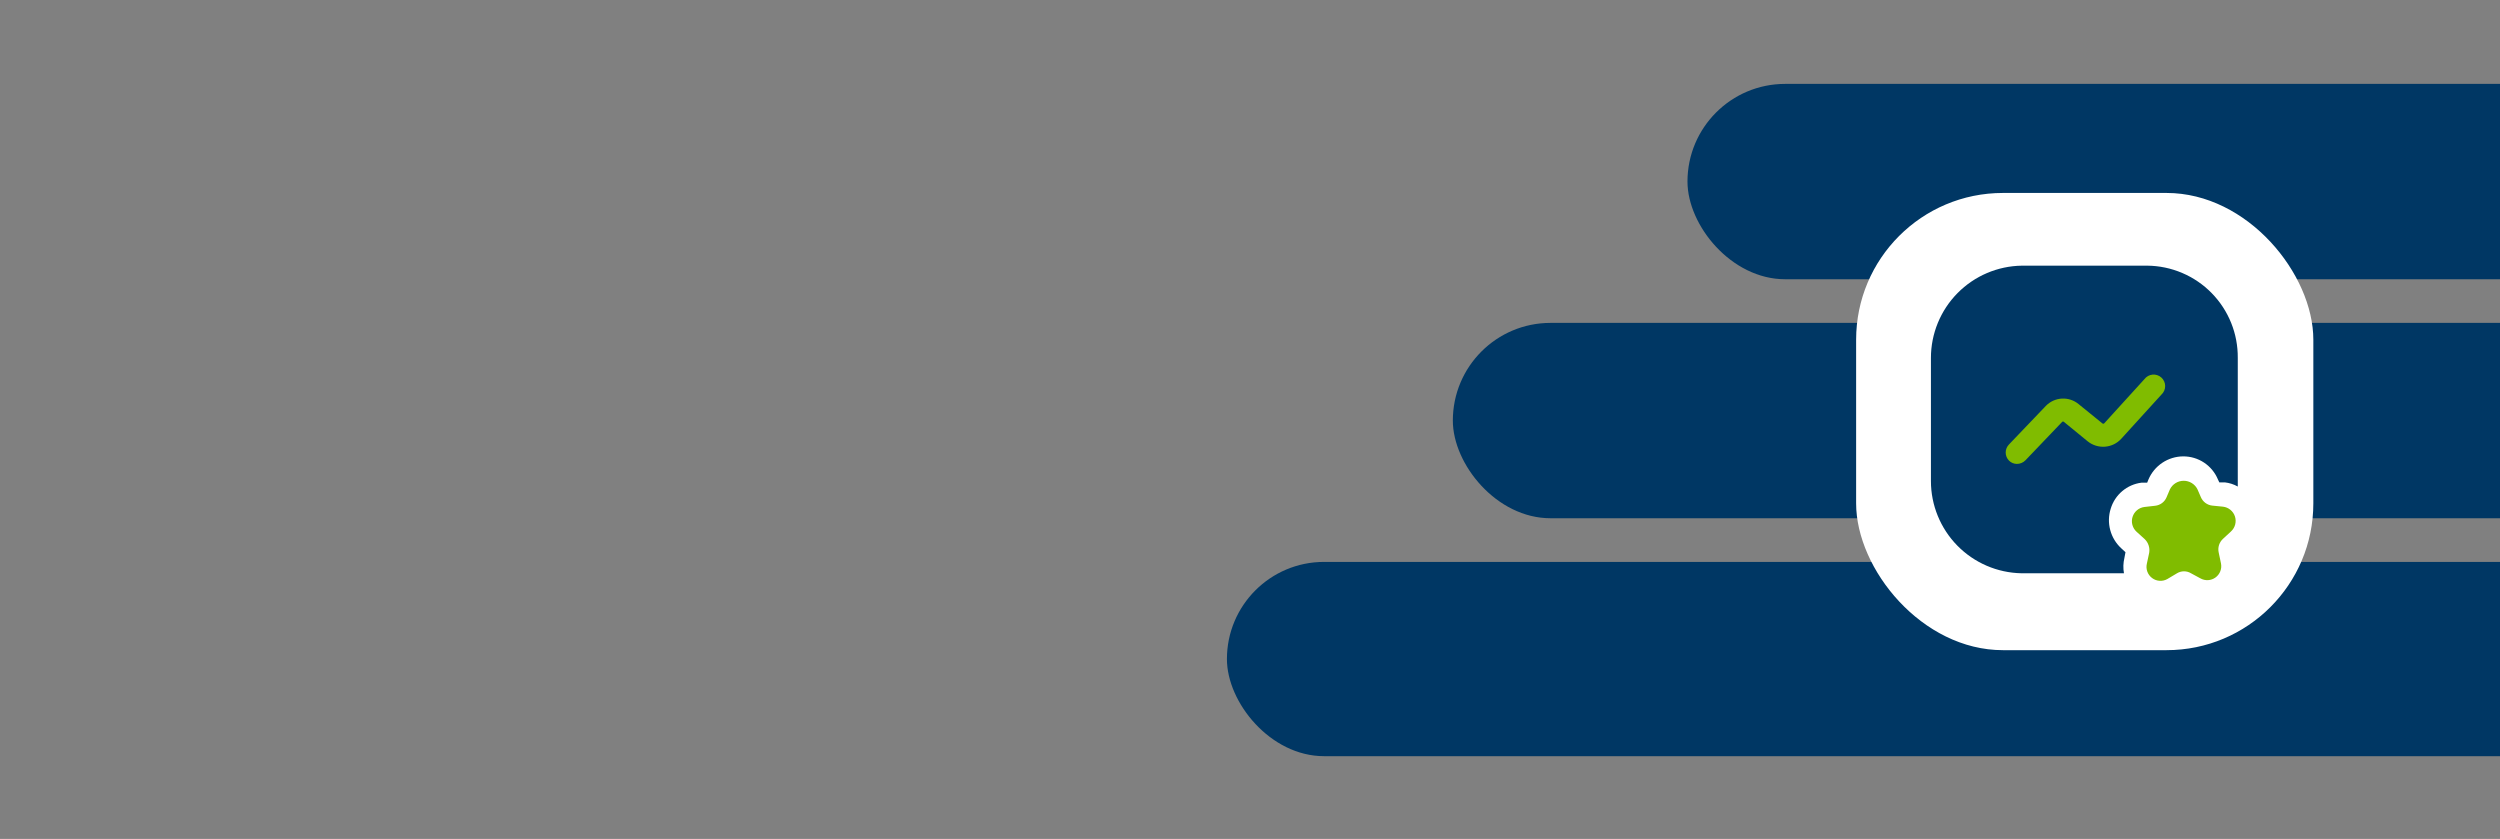
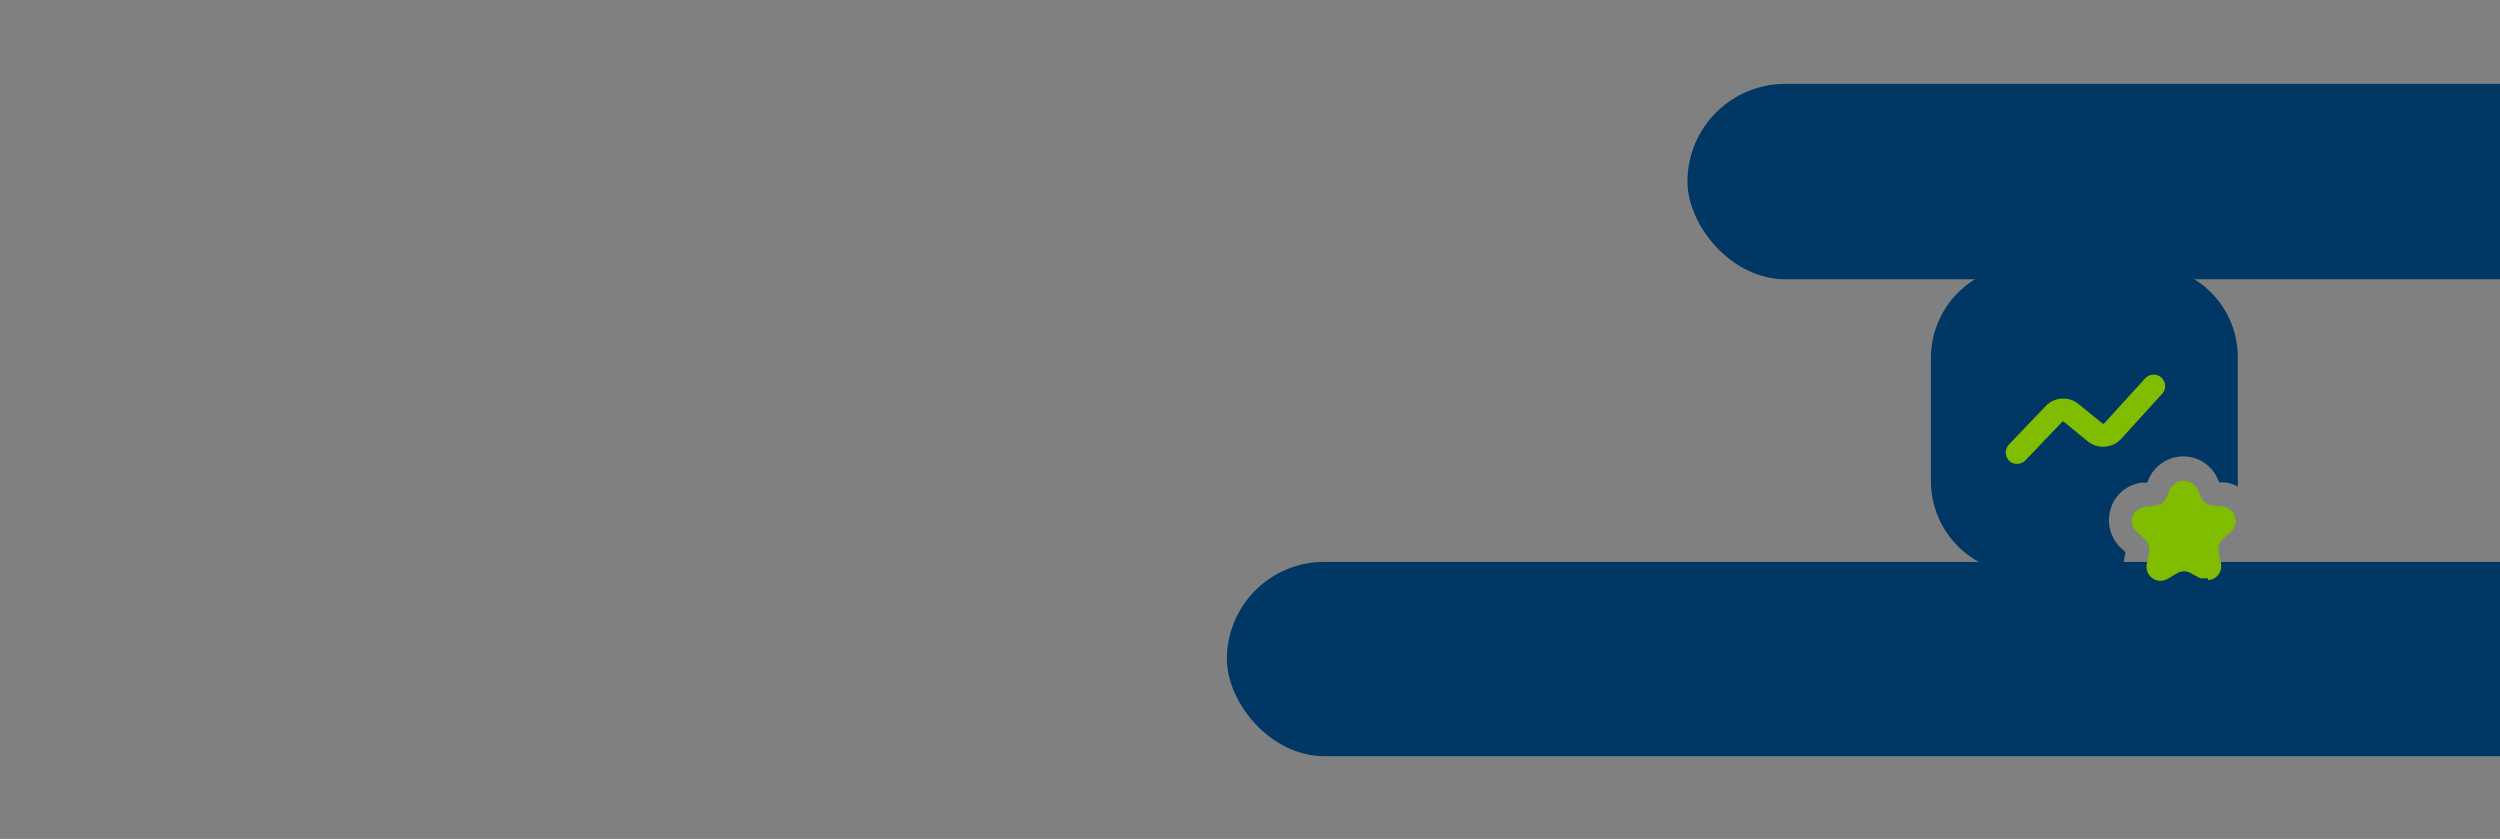
<svg xmlns="http://www.w3.org/2000/svg" width="1192" height="400" viewBox="0 0 1192 400" fill="none">
  <rect x="0" y="0" width="1192" height="400" fill="#808080" stroke="none" />
  <g clip-path="url(#clip0_4715_3626)">
    <rect x="585" y="267.918" width="784.7" height="92.624" rx="46.312" fill="#003764" />
-     <rect x="692.714" y="153.957" width="760.243" height="93.144" rx="46.572" fill="#003764" />
    <rect x="804.591" y="40" width="615.063" height="93.144" rx="46.572" fill="#003764" />
-     <rect x="885" y="92" width="218" height="218" rx="70" fill="white" />
-     <path d="M1049.15 275.757L1044.67 273.337C1043.67 272.728 1042.51 272.407 1041.34 272.407C1040.16 272.407 1039.01 272.728 1038 273.337L1033.45 276.05C1032.32 276.702 1031.03 277.009 1029.72 276.933C1028.42 276.856 1027.17 276.399 1026.13 275.619C1025.08 274.839 1024.29 273.769 1023.84 272.542C1023.4 271.315 1023.32 269.985 1023.63 268.717L1024.73 263.583C1024.93 262.404 1024.84 261.193 1024.47 260.056C1024.1 258.918 1023.46 257.888 1022.6 257.057L1018.71 253.537C1017.75 252.659 1017.06 251.524 1016.72 250.266C1016.38 249.007 1016.41 247.679 1016.81 246.437C1017.2 245.195 1017.94 244.091 1018.94 243.257C1019.94 242.423 1021.16 241.893 1022.45 241.73L1027.59 241.143C1028.77 241.015 1029.89 240.574 1030.85 239.865C1031.8 239.156 1032.55 238.205 1033.01 237.11L1034.63 233.297C1035.23 232.076 1036.17 231.05 1037.33 230.332C1038.49 229.615 1039.83 229.234 1041.19 229.234C1042.55 229.234 1043.89 229.615 1045.05 230.332C1046.21 231.05 1047.15 232.076 1047.75 233.297L1049.37 237.037C1049.83 238.131 1050.58 239.082 1051.53 239.791C1052.49 240.5 1053.61 240.942 1054.79 241.07L1059.93 241.583C1061.23 241.735 1062.45 242.256 1063.46 243.085C1064.47 243.915 1065.23 245.017 1065.63 246.261C1066.03 247.505 1066.06 248.839 1065.73 250.103C1065.4 251.366 1064.7 252.508 1063.74 253.39L1059.93 256.91C1059.04 257.721 1058.38 258.751 1058.02 259.897C1057.66 261.043 1057.61 262.264 1057.87 263.437L1058.97 268.643C1059.22 269.896 1059.11 271.194 1058.64 272.383C1058.17 273.572 1057.38 274.603 1056.34 275.352C1055.31 276.101 1054.08 276.537 1052.8 276.609C1051.53 276.68 1050.26 276.385 1049.15 275.757V275.757Z" fill="#80BC00" />
+     <path d="M1049.15 275.757L1044.67 273.337C1043.67 272.728 1042.51 272.407 1041.34 272.407C1040.16 272.407 1039.01 272.728 1038 273.337L1033.45 276.05C1032.32 276.702 1031.03 277.009 1029.72 276.933C1028.42 276.856 1027.17 276.399 1026.13 275.619C1025.08 274.839 1024.29 273.769 1023.84 272.542C1023.4 271.315 1023.32 269.985 1023.63 268.717L1024.73 263.583C1024.93 262.404 1024.84 261.193 1024.47 260.056C1024.1 258.918 1023.46 257.888 1022.6 257.057L1018.71 253.537C1017.75 252.659 1017.06 251.524 1016.72 250.266C1016.38 249.007 1016.41 247.679 1016.81 246.437C1017.2 245.195 1017.94 244.091 1018.94 243.257C1019.94 242.423 1021.16 241.893 1022.45 241.73L1027.59 241.143C1028.77 241.015 1029.89 240.574 1030.85 239.865C1031.8 239.156 1032.55 238.205 1033.01 237.11L1034.63 233.297C1035.23 232.076 1036.17 231.05 1037.33 230.332C1038.49 229.615 1039.83 229.234 1041.19 229.234C1042.55 229.234 1043.89 229.615 1045.05 230.332C1046.21 231.05 1047.15 232.076 1047.75 233.297L1049.37 237.037C1049.83 238.131 1050.58 239.082 1051.53 239.791C1052.49 240.5 1053.61 240.942 1054.79 241.07L1059.93 241.583C1061.23 241.735 1062.45 242.256 1063.46 243.085C1064.47 243.915 1065.23 245.017 1065.63 246.261C1066.03 247.505 1066.06 248.839 1065.73 250.103C1065.4 251.366 1064.7 252.508 1063.74 253.39L1059.93 256.91C1059.04 257.721 1058.38 258.751 1058.02 259.897C1057.66 261.043 1057.61 262.264 1057.87 263.437L1058.97 268.643C1059.22 269.896 1059.11 271.194 1058.64 272.383C1058.17 273.572 1057.38 274.603 1056.34 275.352C1055.31 276.101 1054.08 276.537 1052.8 276.609V275.757Z" fill="#80BC00" />
    <path d="M1012.92 266.001L1013.43 263.288L1011.45 261.455C1008.89 259.112 1007.06 256.086 1006.16 252.734C1005.26 249.381 1005.34 245.842 1006.39 242.535C1007.38 239.27 1009.28 236.362 1011.89 234.162C1014.49 231.962 1017.68 230.565 1021.06 230.141H1023.77L1024.36 228.675C1025.74 225.41 1028.04 222.622 1030.99 220.653C1033.93 218.685 1037.39 217.624 1040.93 217.601V217.601C1044.48 217.579 1047.95 218.614 1050.9 220.574C1053.85 222.533 1056.15 225.328 1057.51 228.601L1058.17 229.995H1060.81C1062.97 230.24 1065.06 230.913 1066.97 231.975C1066.97 231.021 1066.97 230.068 1066.97 229.041V170.668C1067.02 164.948 1065.96 159.272 1063.82 153.964C1061.68 148.657 1058.52 143.823 1054.52 139.737C1050.52 135.651 1045.75 132.394 1040.48 130.152C1035.22 127.909 1029.57 126.725 1023.85 126.668H964.08C952.513 126.822 941.471 131.526 933.346 139.761C925.221 147.996 920.666 159.099 920.667 170.668V229.335C920.665 240.866 925.19 251.937 933.268 260.166C941.345 268.394 952.331 273.123 963.86 273.335H1012.7C1012.27 270.901 1012.34 268.404 1012.92 266.001V266.001Z" fill="#003764" />
    <path d="M961.66 221.194C960.26 221.19 958.918 220.637 957.92 219.654C956.89 218.623 956.312 217.225 956.312 215.768C956.312 214.31 956.89 212.912 957.92 211.881L975.447 193.548C977.461 191.46 980.189 190.21 983.084 190.047C985.98 189.884 988.831 190.82 991.067 192.668L1002.36 201.834C1002.42 201.899 1002.5 201.95 1002.58 201.985C1002.66 202.02 1002.75 202.038 1002.84 202.038C1002.93 202.038 1003.01 202.02 1003.1 201.985C1003.18 201.95 1003.25 201.899 1003.31 201.834L1022.45 180.788C1022.91 180.177 1023.49 179.668 1024.16 179.295C1024.82 178.921 1025.56 178.689 1026.32 178.616C1027.08 178.542 1027.85 178.627 1028.57 178.866C1029.3 179.105 1029.97 179.492 1030.53 180.004C1031.1 180.515 1031.56 181.138 1031.87 181.835C1032.18 182.531 1032.35 183.285 1032.35 184.049C1032.36 184.813 1032.2 185.569 1031.9 186.27C1031.6 186.971 1031.15 187.601 1030.59 188.121L1011.45 209.168C1009.44 211.386 1006.66 212.751 1003.67 212.982C1000.69 213.214 997.724 212.295 995.394 210.414L984.1 201.174C984.045 201.112 983.978 201.062 983.902 201.028C983.826 200.993 983.743 200.976 983.66 200.976C983.577 200.976 983.495 200.993 983.419 201.028C983.343 201.062 983.275 201.112 983.22 201.174L965.694 219.508C964.626 220.582 963.175 221.188 961.66 221.194V221.194Z" fill="#80BC00" />
  </g>
  <defs>
    <clipPath id="clip0_4715_3626">
      <rect width="1192" height="400" fill="white" />
    </clipPath>
  </defs>
</svg>